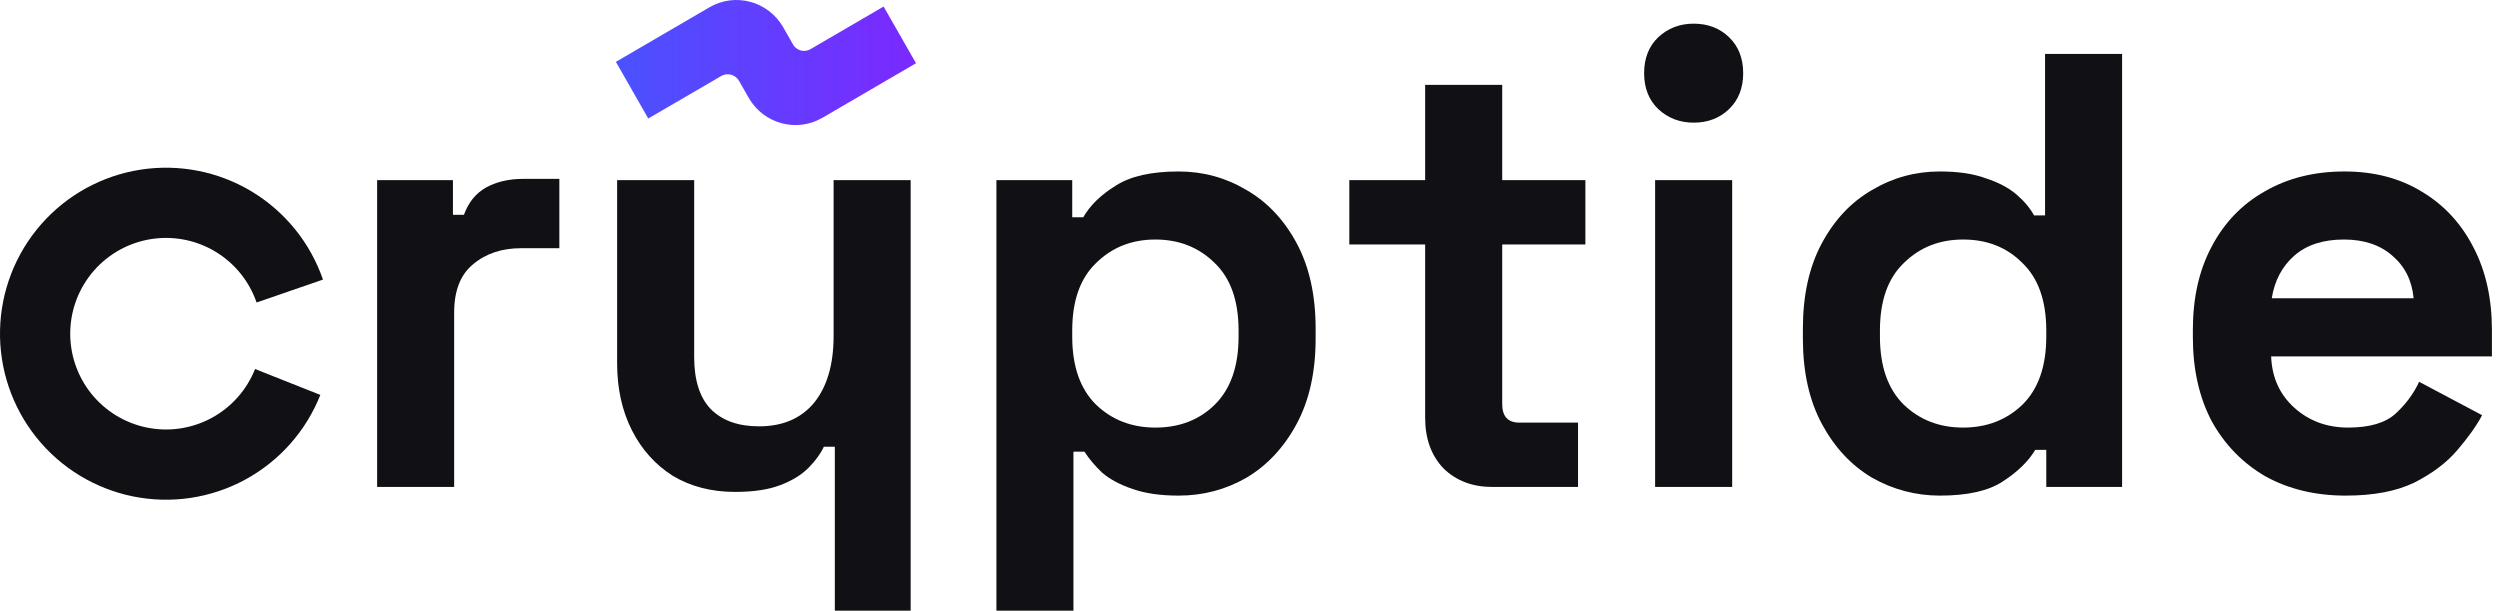
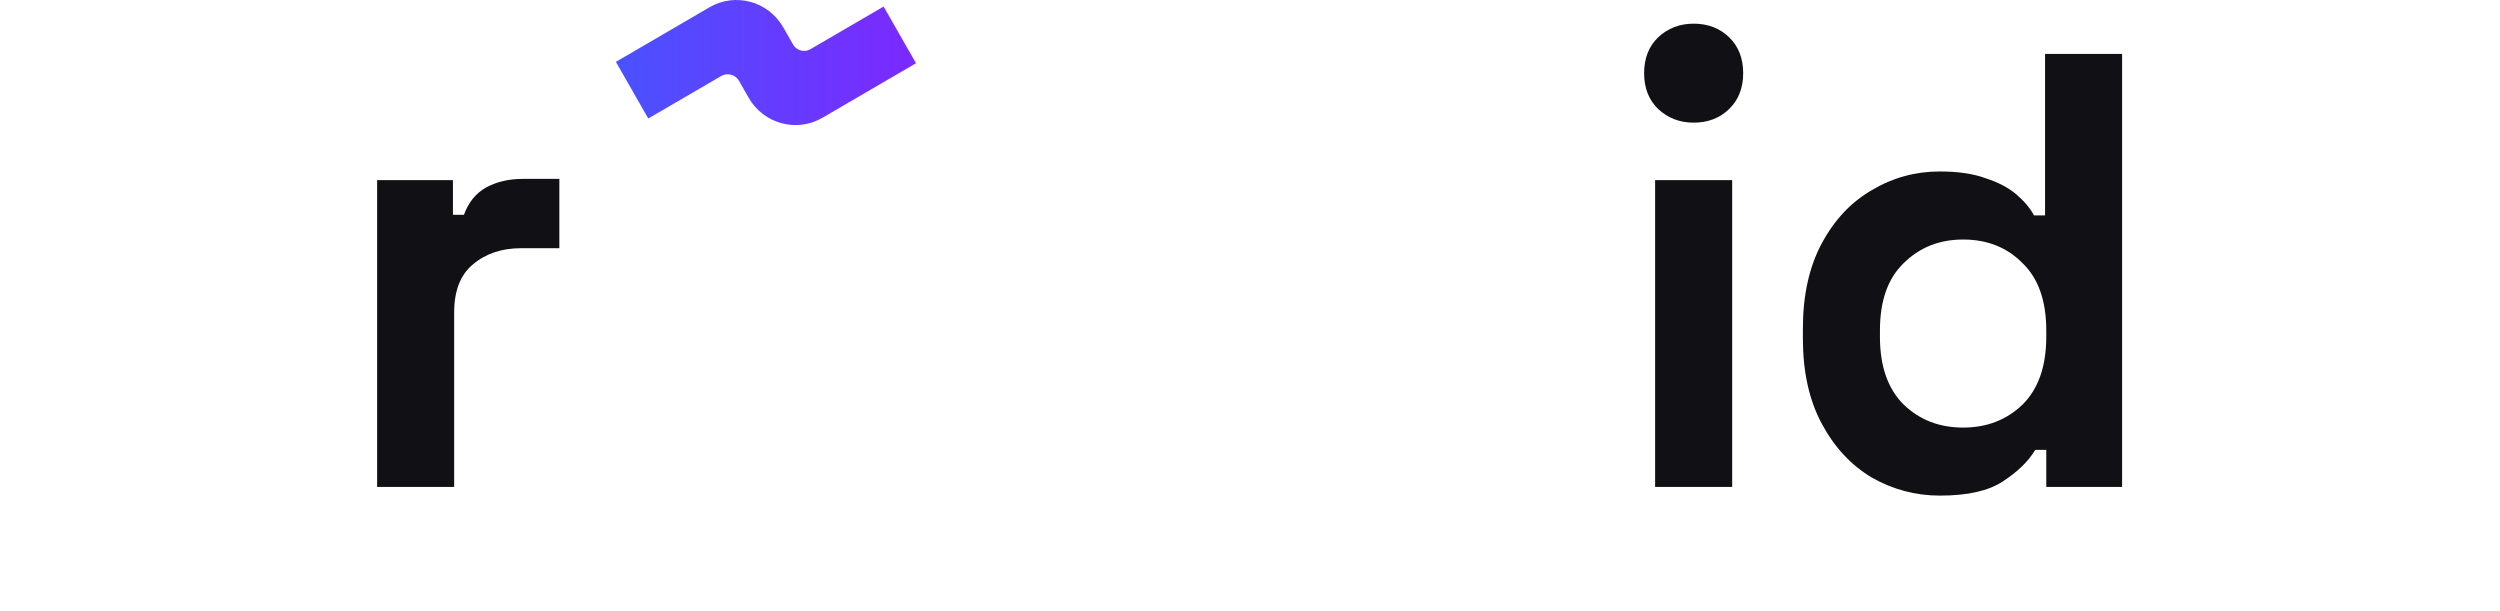
<svg xmlns="http://www.w3.org/2000/svg" width="131" height="32" viewBox="0 0 131 32" fill="none">
  <path d="M19.761 25.517V9.439H23.734V11.254H24.311C24.546 10.606 24.93 10.13 25.464 9.828C26.02 9.525 26.661 9.374 27.387 9.374H29.31V13.005H27.323C26.297 13.005 25.454 13.286 24.791 13.847C24.129 14.388 23.798 15.23 23.798 16.376V25.517H19.761Z" fill="#111014" />
-   <path d="M43.745 32V23.41H43.169C42.998 23.777 42.73 24.144 42.367 24.512C42.004 24.879 41.513 25.182 40.893 25.419C40.274 25.657 39.483 25.776 38.522 25.776C37.283 25.776 36.194 25.495 35.254 24.933C34.335 24.35 33.619 23.55 33.106 22.535C32.594 21.519 32.337 20.352 32.337 19.034V9.439H36.375V18.709C36.375 19.92 36.663 20.827 37.24 21.432C37.838 22.038 38.682 22.34 39.772 22.34C41.011 22.34 41.972 21.929 42.656 21.108C43.339 20.265 43.681 19.099 43.681 17.607V9.439H47.719V32H43.745Z" fill="#111014" />
-   <path d="M52.212 32V9.439H56.185V11.384H56.762C57.125 10.757 57.691 10.206 58.461 9.731C59.23 9.234 60.33 8.985 61.761 8.985C63.043 8.985 64.228 9.309 65.318 9.958C66.407 10.584 67.283 11.514 67.946 12.745C68.608 13.977 68.939 15.468 68.939 17.218V17.737C68.939 19.488 68.608 20.979 67.946 22.21C67.283 23.442 66.407 24.382 65.318 25.03C64.228 25.657 63.043 25.97 61.761 25.97C60.8 25.97 59.988 25.852 59.326 25.614C58.685 25.398 58.161 25.117 57.755 24.771C57.371 24.404 57.061 24.036 56.826 23.669H56.249V32H52.212ZM60.543 22.405C61.804 22.405 62.84 22.005 63.652 21.206C64.485 20.384 64.901 19.196 64.901 17.64V17.316C64.901 15.76 64.485 14.582 63.652 13.783C62.819 12.961 61.782 12.551 60.543 12.551C59.304 12.551 58.268 12.961 57.435 13.783C56.602 14.582 56.185 15.76 56.185 17.316V17.64C56.185 19.196 56.602 20.384 57.435 21.206C58.268 22.005 59.304 22.405 60.543 22.405Z" fill="#111014" />
-   <path d="M78.203 25.517C77.156 25.517 76.302 25.192 75.639 24.544C74.998 23.874 74.678 22.988 74.678 21.886V12.81H70.704V9.439H74.678V4.447H78.716V9.439H83.074V12.81H78.716V21.173C78.716 21.821 79.015 22.145 79.613 22.145H82.689V25.517H78.203Z" fill="#111014" />
  <path d="M86.728 25.517V9.439H90.766V25.517H86.728ZM88.747 6.427C88.021 6.427 87.401 6.189 86.889 5.713C86.397 5.238 86.152 4.611 86.152 3.833C86.152 3.055 86.397 2.429 86.889 1.953C87.401 1.478 88.021 1.24 88.747 1.24C89.495 1.24 90.115 1.478 90.606 1.953C91.097 2.429 91.343 3.055 91.343 3.833C91.343 4.611 91.097 5.238 90.606 5.713C90.115 6.189 89.495 6.427 88.747 6.427Z" fill="#111014" />
  <path d="M101.649 25.97C100.389 25.97 99.203 25.657 98.092 25.03C97.003 24.382 96.127 23.442 95.465 22.21C94.802 20.979 94.471 19.488 94.471 17.737V17.218C94.471 15.468 94.802 13.977 95.465 12.745C96.127 11.514 97.003 10.584 98.092 9.958C99.182 9.309 100.367 8.985 101.649 8.985C102.611 8.985 103.412 9.104 104.053 9.342C104.715 9.558 105.249 9.839 105.655 10.184C106.061 10.53 106.37 10.898 106.584 11.287H107.161V2.826H111.198V25.517H107.225V23.572H106.648C106.285 24.177 105.719 24.728 104.95 25.225C104.202 25.722 103.102 25.97 101.649 25.97ZM102.867 22.405C104.106 22.405 105.142 22.005 105.975 21.206C106.808 20.384 107.225 19.196 107.225 17.64V17.316C107.225 15.76 106.808 14.582 105.975 13.783C105.163 12.961 104.127 12.551 102.867 12.551C101.628 12.551 100.592 12.961 99.759 13.783C98.925 14.582 98.509 15.76 98.509 17.316V17.64C98.509 19.196 98.925 20.384 99.759 21.206C100.592 22.005 101.628 22.405 102.867 22.405Z" fill="#111014" />
-   <path d="M122.917 25.97C121.336 25.97 119.937 25.636 118.719 24.966C117.523 24.274 116.583 23.312 115.899 22.081C115.237 20.827 114.906 19.358 114.906 17.672V17.283C114.906 15.598 115.237 14.139 115.899 12.907C116.561 11.654 117.491 10.692 118.687 10.022C119.883 9.331 121.272 8.985 122.853 8.985C124.412 8.985 125.769 9.342 126.923 10.055C128.076 10.746 128.973 11.719 129.614 12.972C130.255 14.204 130.576 15.641 130.576 17.283V18.677H119.008C119.05 19.779 119.456 20.676 120.225 21.367C120.994 22.059 121.934 22.405 123.045 22.405C124.177 22.405 125.011 22.156 125.545 21.659C126.079 21.162 126.485 20.611 126.762 20.006L130.063 21.756C129.764 22.318 129.326 22.934 128.749 23.604C128.194 24.253 127.446 24.814 126.506 25.29C125.566 25.744 124.37 25.97 122.917 25.97ZM119.04 15.63H126.474C126.388 14.701 126.015 13.955 125.352 13.393C124.711 12.832 123.868 12.551 122.821 12.551C121.731 12.551 120.866 12.832 120.225 13.393C119.584 13.955 119.189 14.701 119.04 15.63Z" fill="#111014" />
-   <path fill-rule="evenodd" clip-rule="evenodd" d="M7.36 8.891C9.377 8.577 11.44 8.981 13.188 10.034C14.936 11.088 16.259 12.722 16.924 14.651L13.445 15.851C13.061 14.737 12.298 13.794 11.289 13.187C10.28 12.579 9.09 12.346 7.927 12.527C6.763 12.708 5.7 13.293 4.924 14.178C4.148 15.064 3.708 16.195 3.681 17.372C3.654 18.549 4.042 19.698 4.777 20.619C5.512 21.539 6.547 22.171 7.701 22.405C8.855 22.64 10.055 22.46 11.091 21.899C12.126 21.338 12.931 20.431 13.365 19.337L16.786 20.693C16.034 22.59 14.638 24.163 12.844 25.135C11.049 26.107 8.97 26.418 6.97 26.012C4.969 25.606 3.175 24.51 1.902 22.915C0.628 21.32 -0.044 19.328 0.002 17.288C0.049 15.248 0.811 13.288 2.156 11.753C3.501 10.218 5.343 9.205 7.36 8.891Z" fill="#111014" />
  <path d="M38.131 3.893C38.01 3.893 37.892 3.925 37.787 3.986L33.969 6.21L32.272 3.241L37.174 0.383C38.528 -0.406 40.258 0.063 41.04 1.429L41.555 2.33C41.674 2.538 41.895 2.666 42.135 2.666C42.253 2.666 42.369 2.635 42.471 2.575L46.301 0.343L47.999 3.313L43.097 6.17C41.743 6.959 40.012 6.491 39.231 5.124L38.724 4.237C38.602 4.024 38.376 3.893 38.131 3.893Z" fill="url(#paint0_linear_246_2828)" />
  <defs>
    <linearGradient id="paint0_linear_246_2828" x1="32.272" y1="3.277" x2="47.999" y2="3.277" gradientUnits="userSpaceOnUse">
      <stop stop-color="#4A52FF" />
      <stop offset="1" stop-color="#7B29FF" />
    </linearGradient>
  </defs>
</svg>